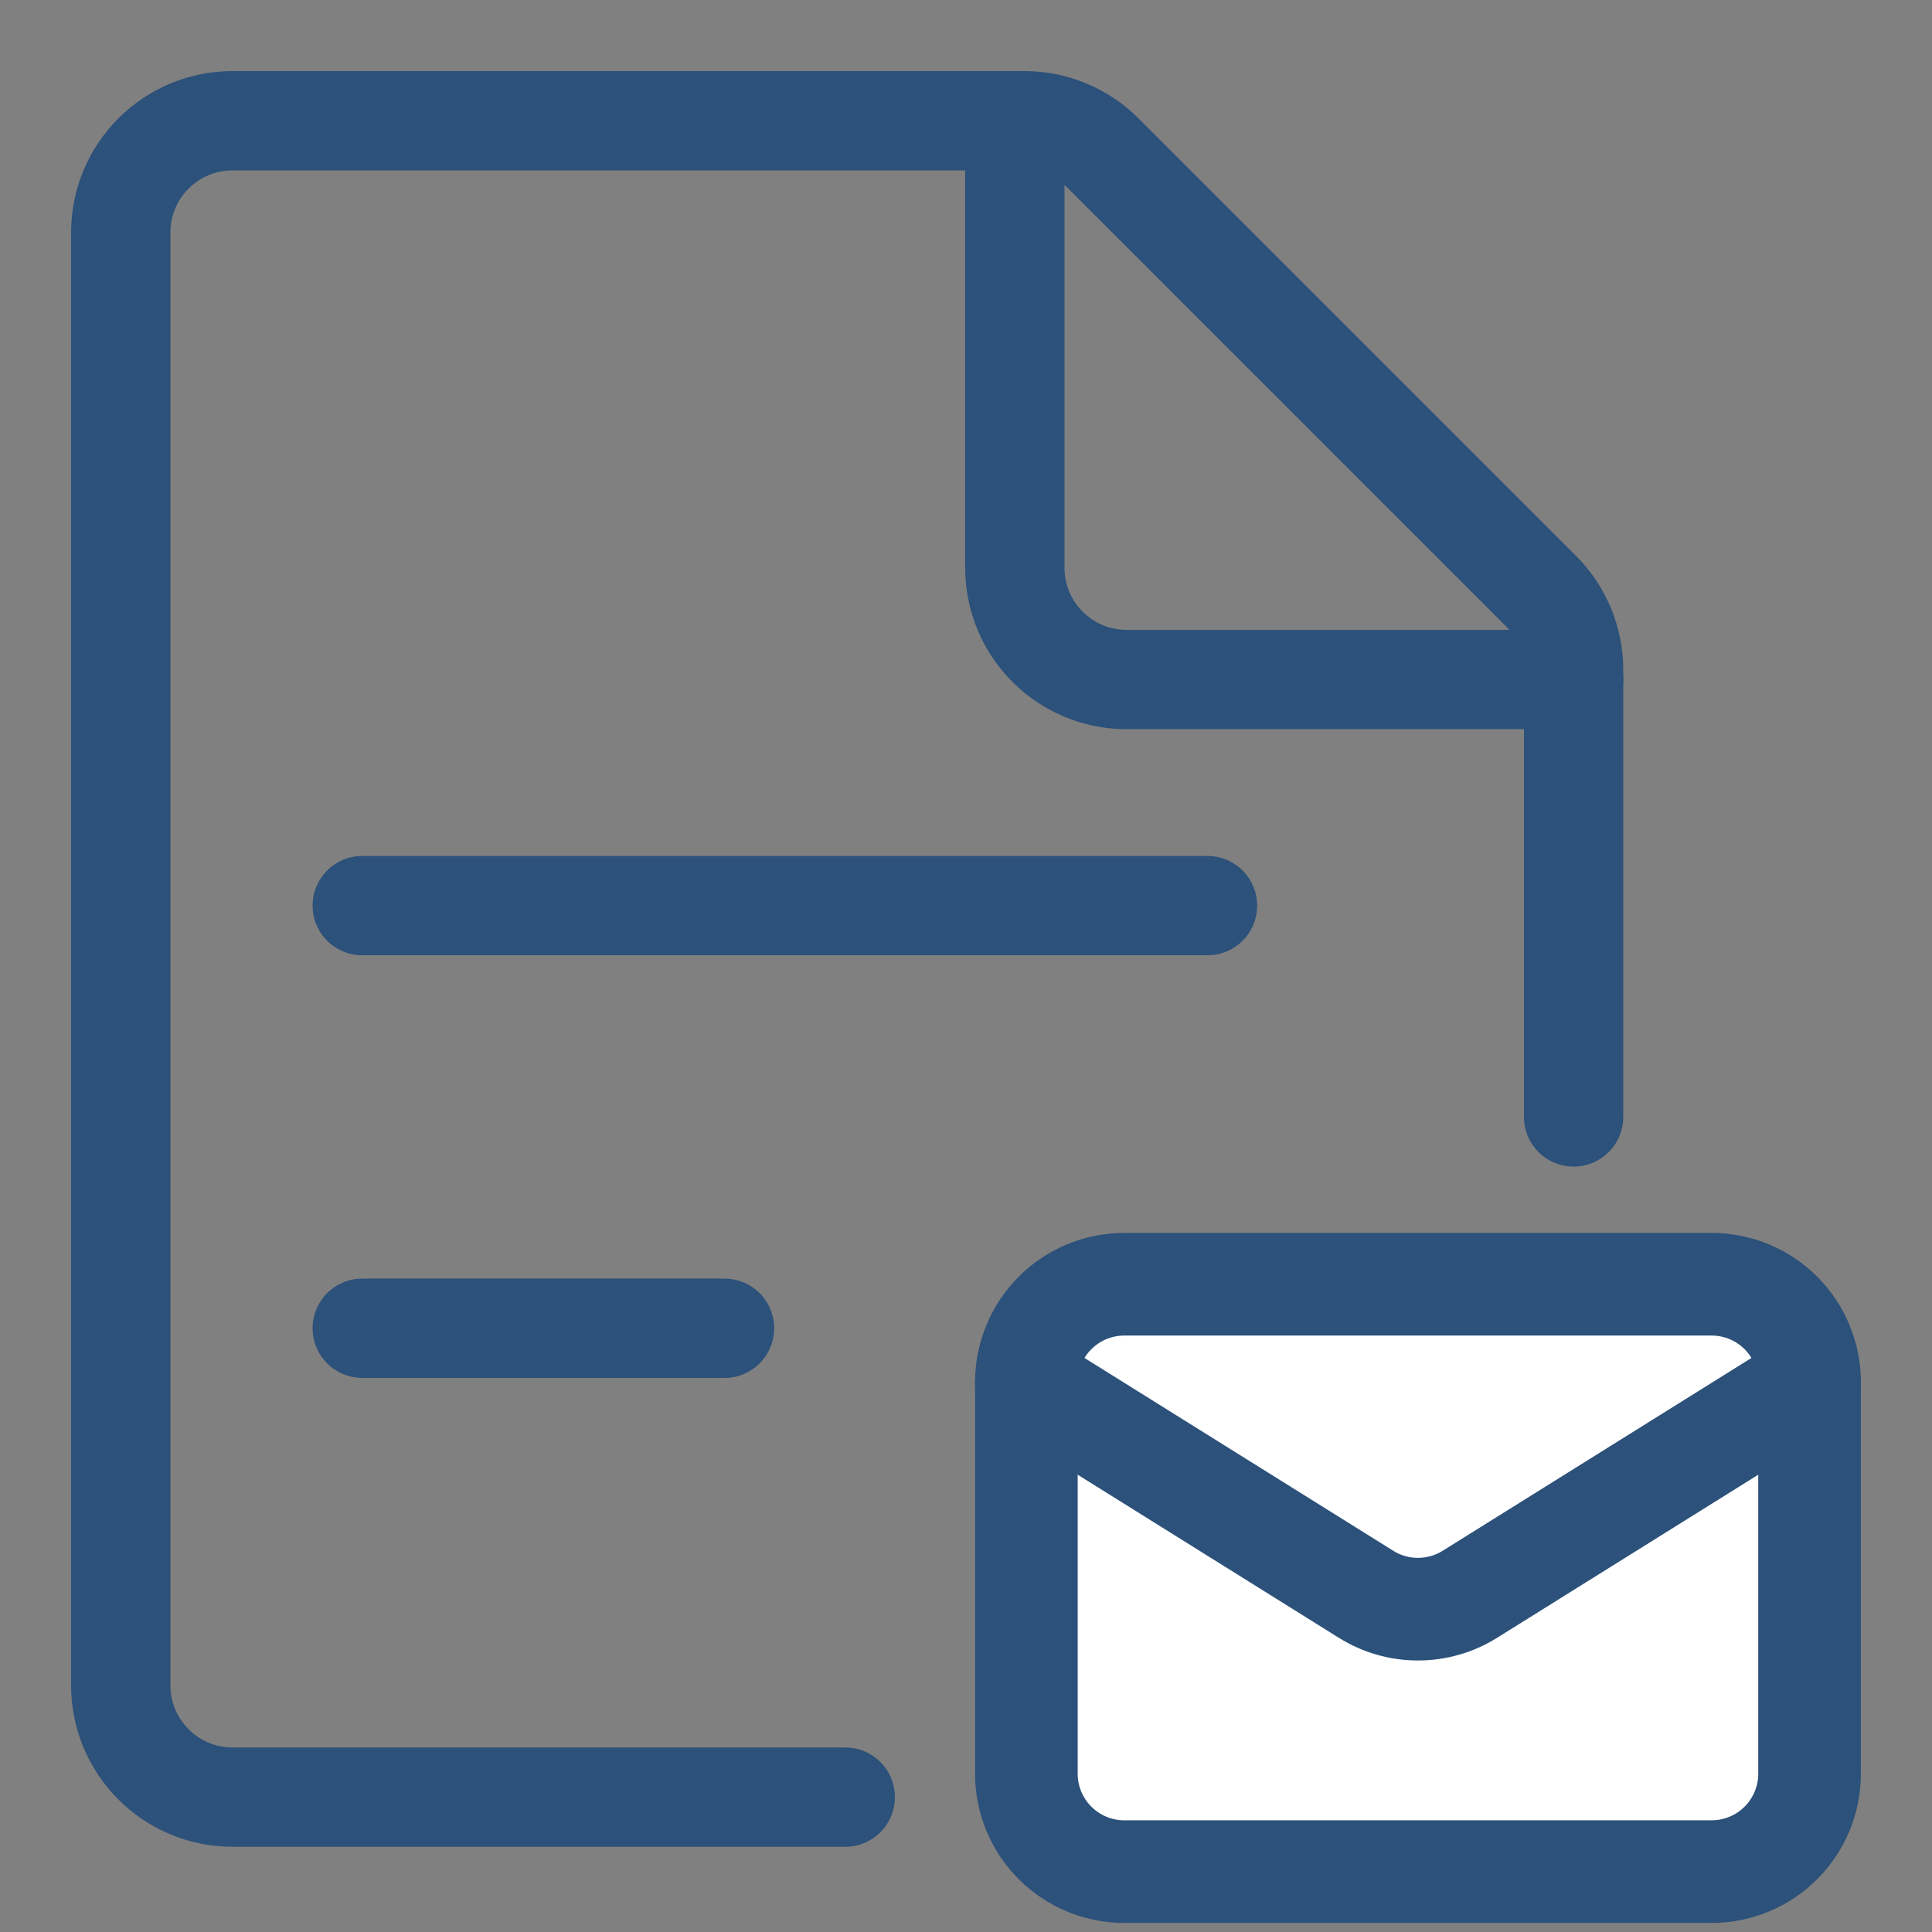
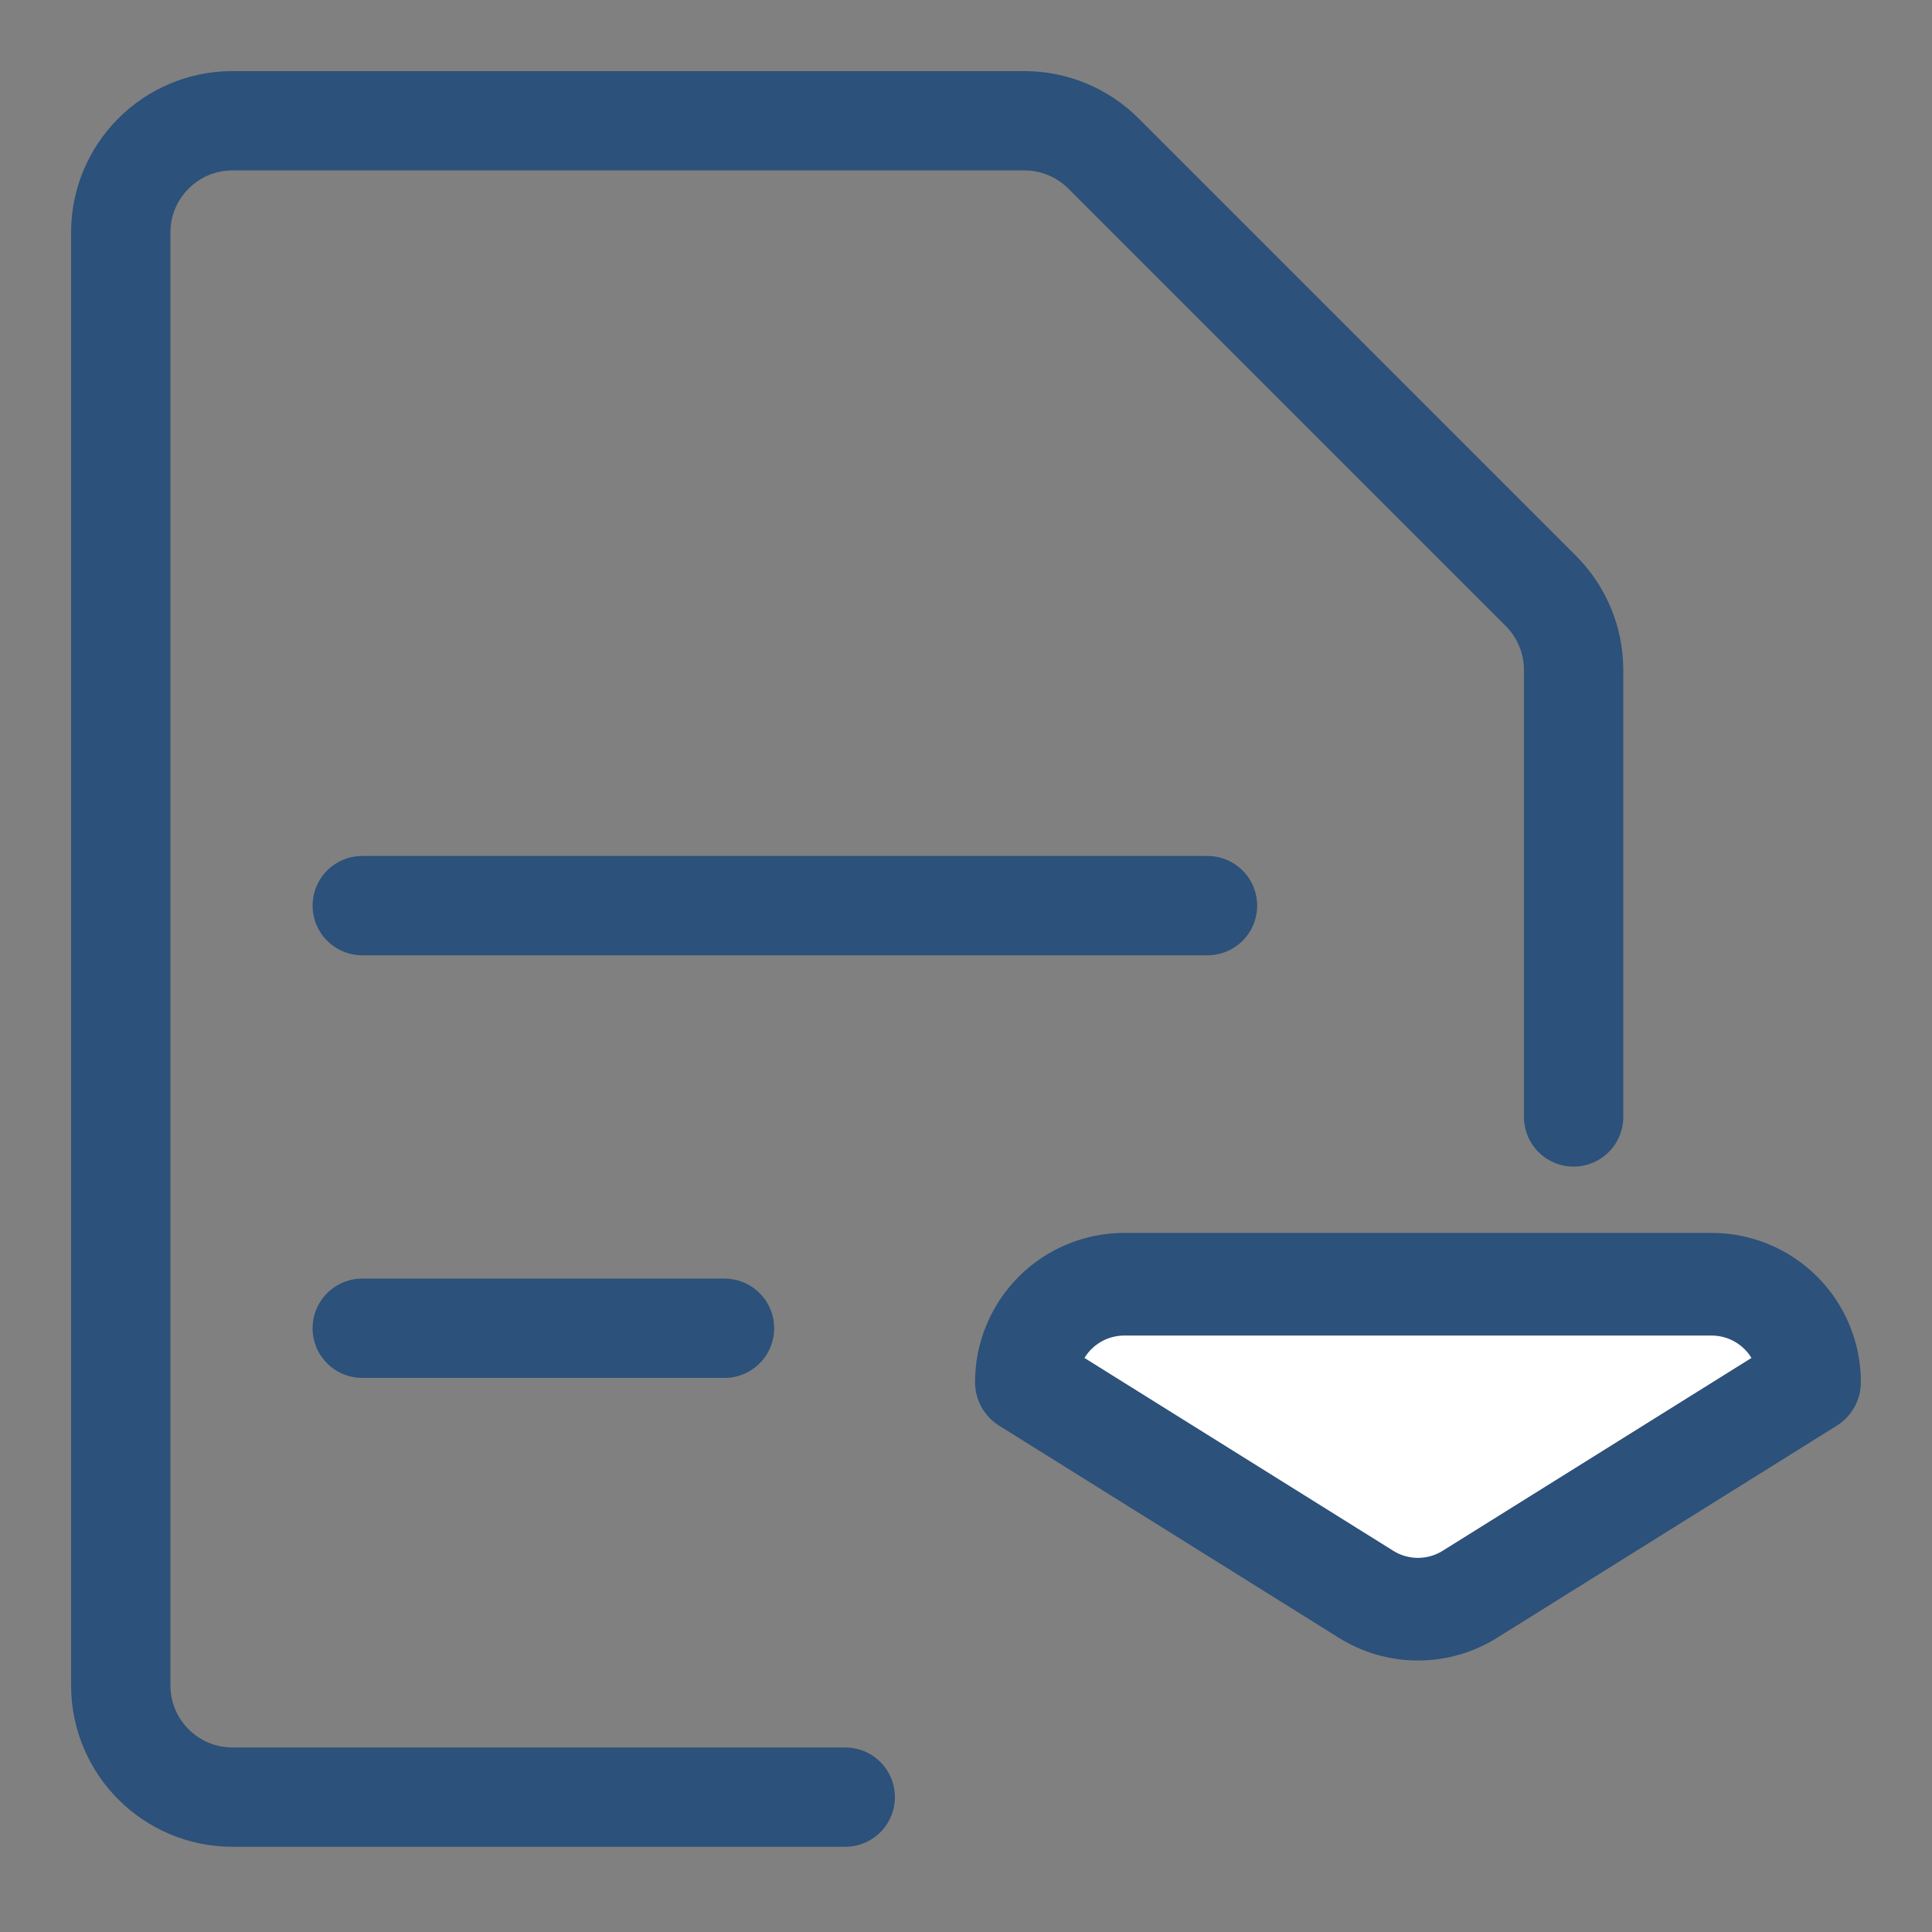
<svg xmlns="http://www.w3.org/2000/svg" width="32" height="32" viewBox="0 0 32 32" fill="none">
  <rect x="0" y="0" width="32" height="32" fill="#808080" stroke="none" />
  <path d="M14 29.766H3.851C2.829 29.766 2 28.937 2 27.915V3.851C2 2.829 2.829 2 3.851 2H16.968C17.458 2 17.929 2.195 18.276 2.542L25.522 9.788C25.869 10.135 26.064 10.606 26.064 11.096V18.5" stroke="#2C517A" stroke-width="1.645" stroke-linecap="round" stroke-linejoin="round" />
-   <path d="M26.064 11.255H18.66C17.637 11.255 16.809 10.427 16.809 9.404V2" stroke="#2C517A" stroke-width="1.645" stroke-linecap="round" stroke-linejoin="round" />
  <path d="M6 15H20" stroke="#2C517A" stroke-width="1.645" stroke-linecap="round" stroke-linejoin="round" />
  <path d="M6 22H12" stroke="#2C517A" stroke-width="1.645" stroke-linecap="round" stroke-linejoin="round" />
-   <path d="M29.972 22.893V29.379C29.972 29.809 29.801 30.221 29.497 30.525C29.193 30.829 28.78 31 28.35 31H18.622C18.191 31 17.779 30.829 17.475 30.525C17.171 30.221 17 29.809 17 29.379V22.893" fill="white" />
-   <path d="M29.972 22.893V29.379C29.972 29.809 29.801 30.221 29.497 30.525C29.193 30.829 28.78 31 28.35 31H18.622C18.191 31 17.779 30.829 17.475 30.525C17.171 30.221 17 29.809 17 29.379V22.893" stroke="#2C517A" stroke-width="1.7" stroke-linecap="round" stroke-linejoin="round" />
  <path d="M29.972 22.893C29.972 22.463 29.801 22.05 29.497 21.746C29.193 21.442 28.78 21.271 28.35 21.271H18.622C18.191 21.271 17.779 21.442 17.475 21.746C17.171 22.05 17 22.463 17 22.893L22.627 26.407C22.884 26.568 23.182 26.653 23.486 26.653C23.79 26.653 24.087 26.568 24.345 26.407L29.972 22.893Z" fill="white" stroke="#2C517A" stroke-width="1.7" stroke-linecap="round" stroke-linejoin="round" />
</svg>